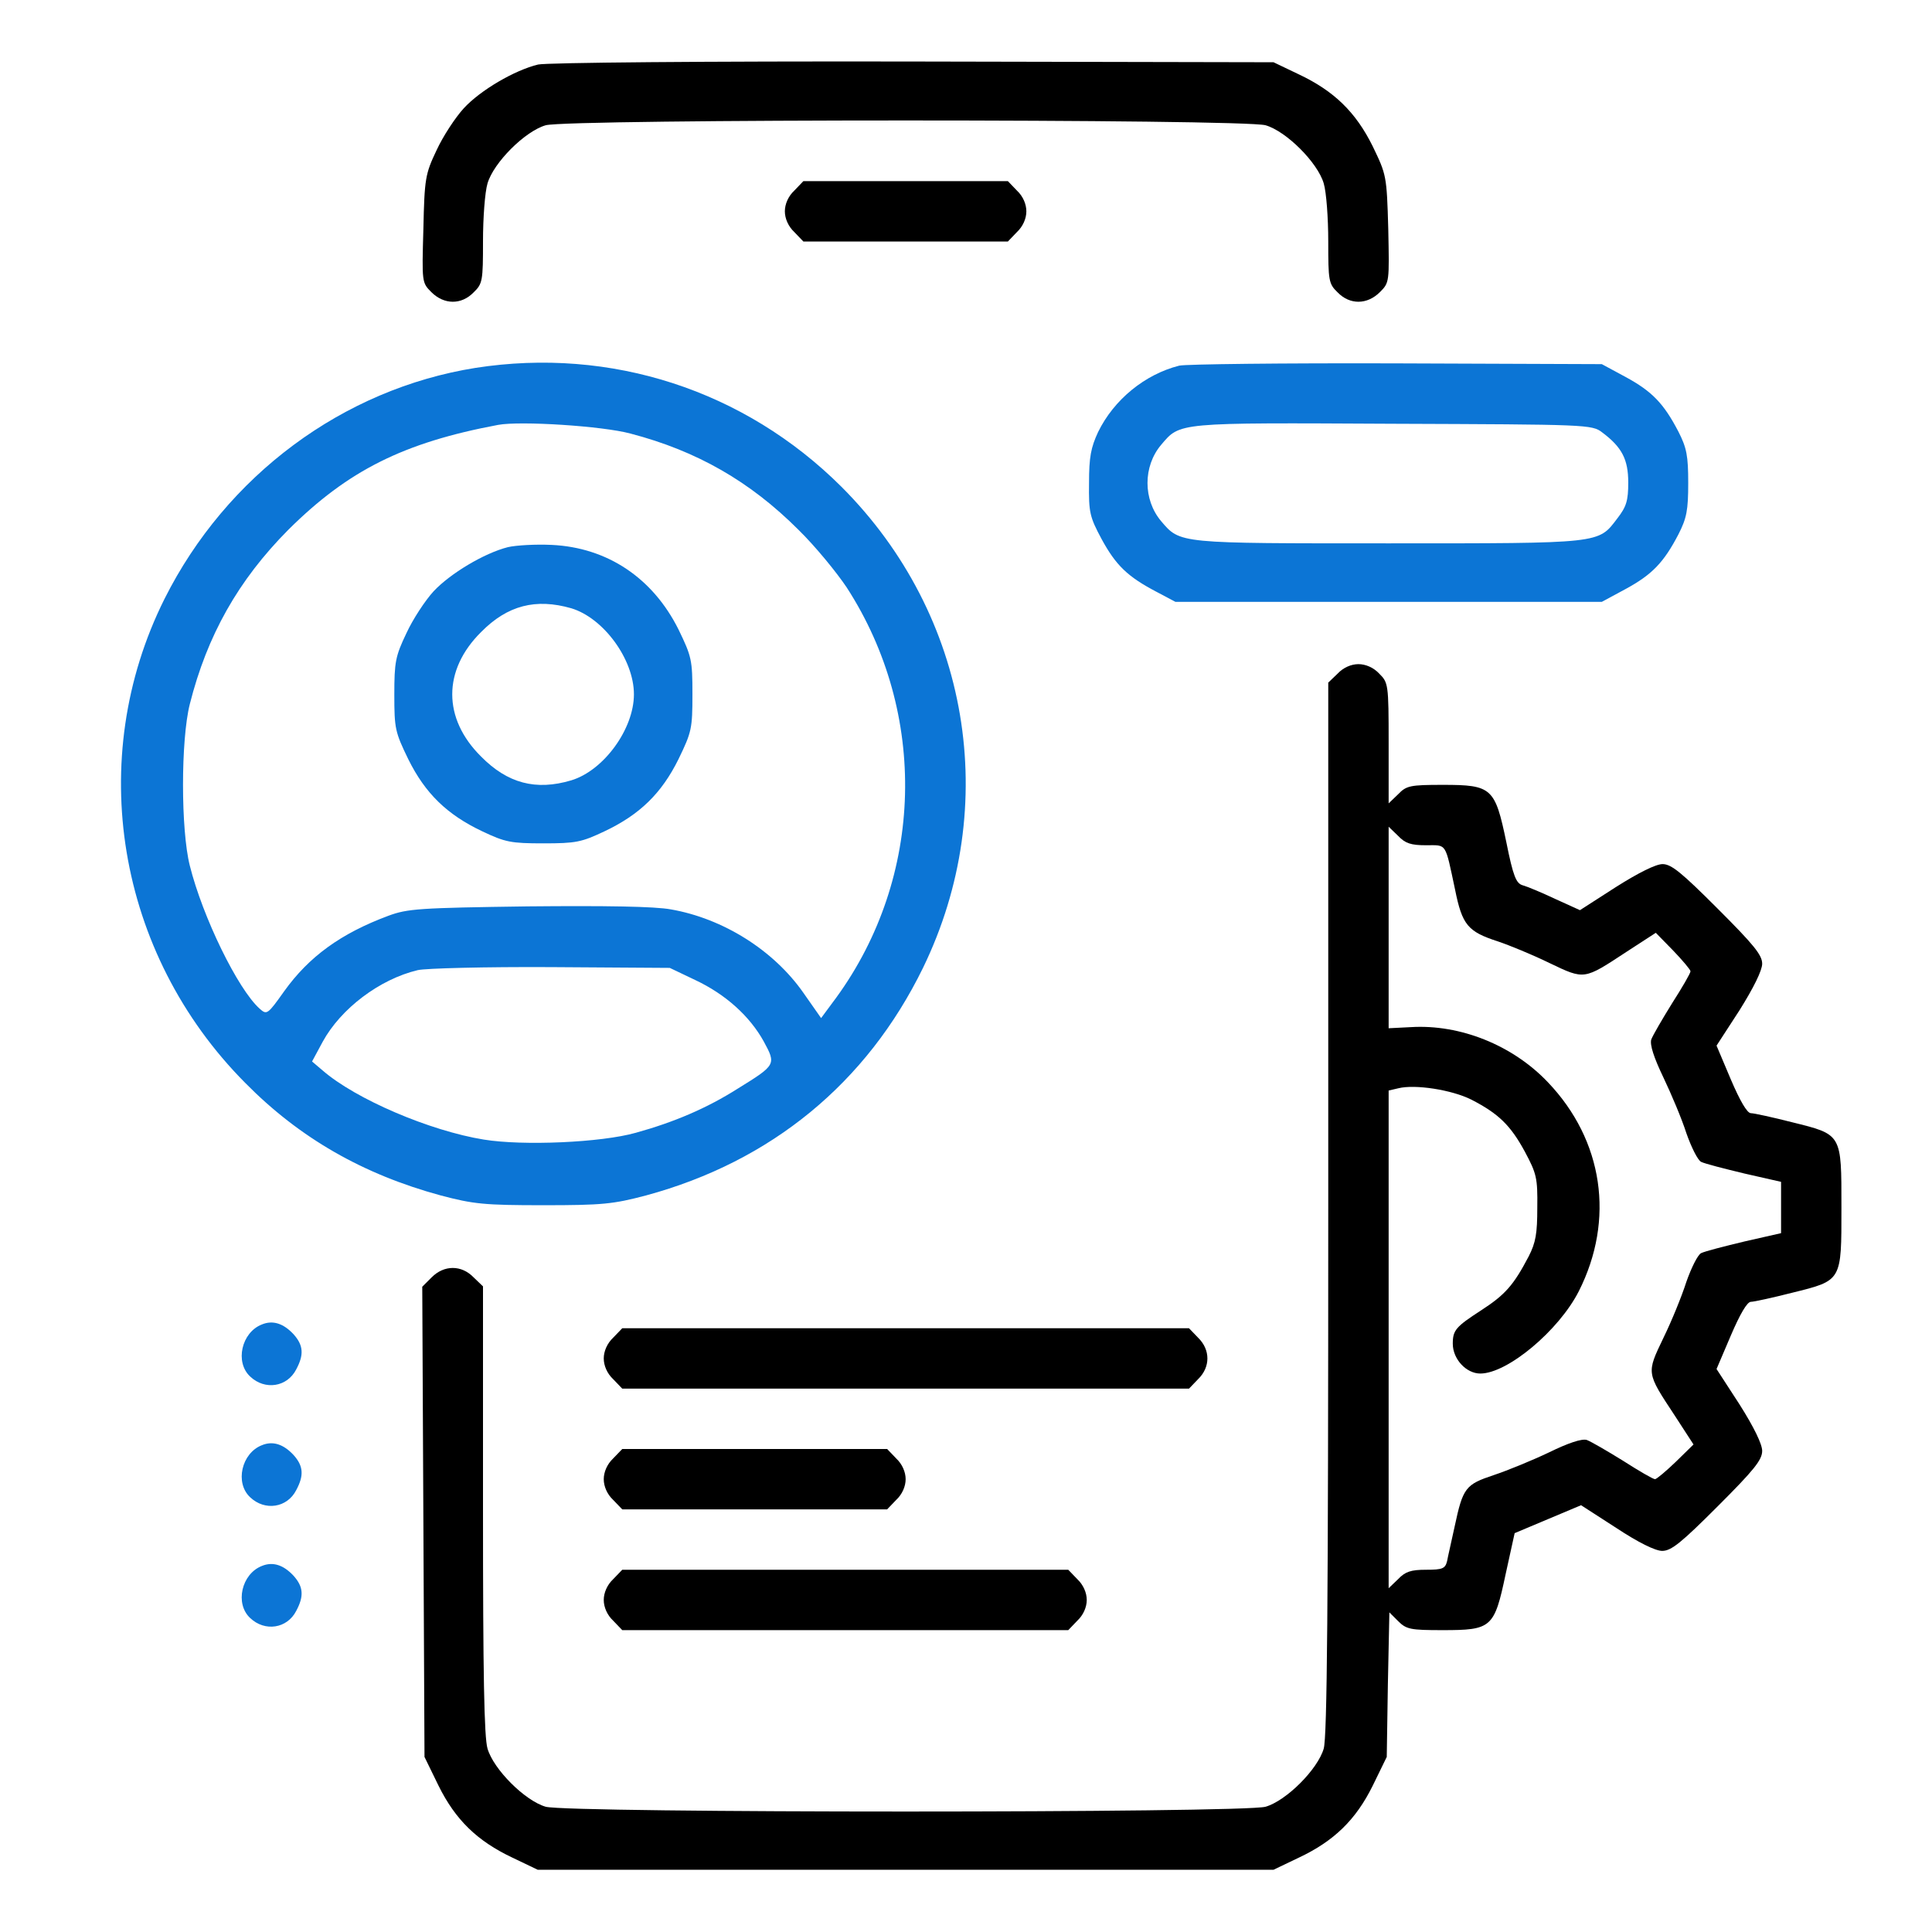
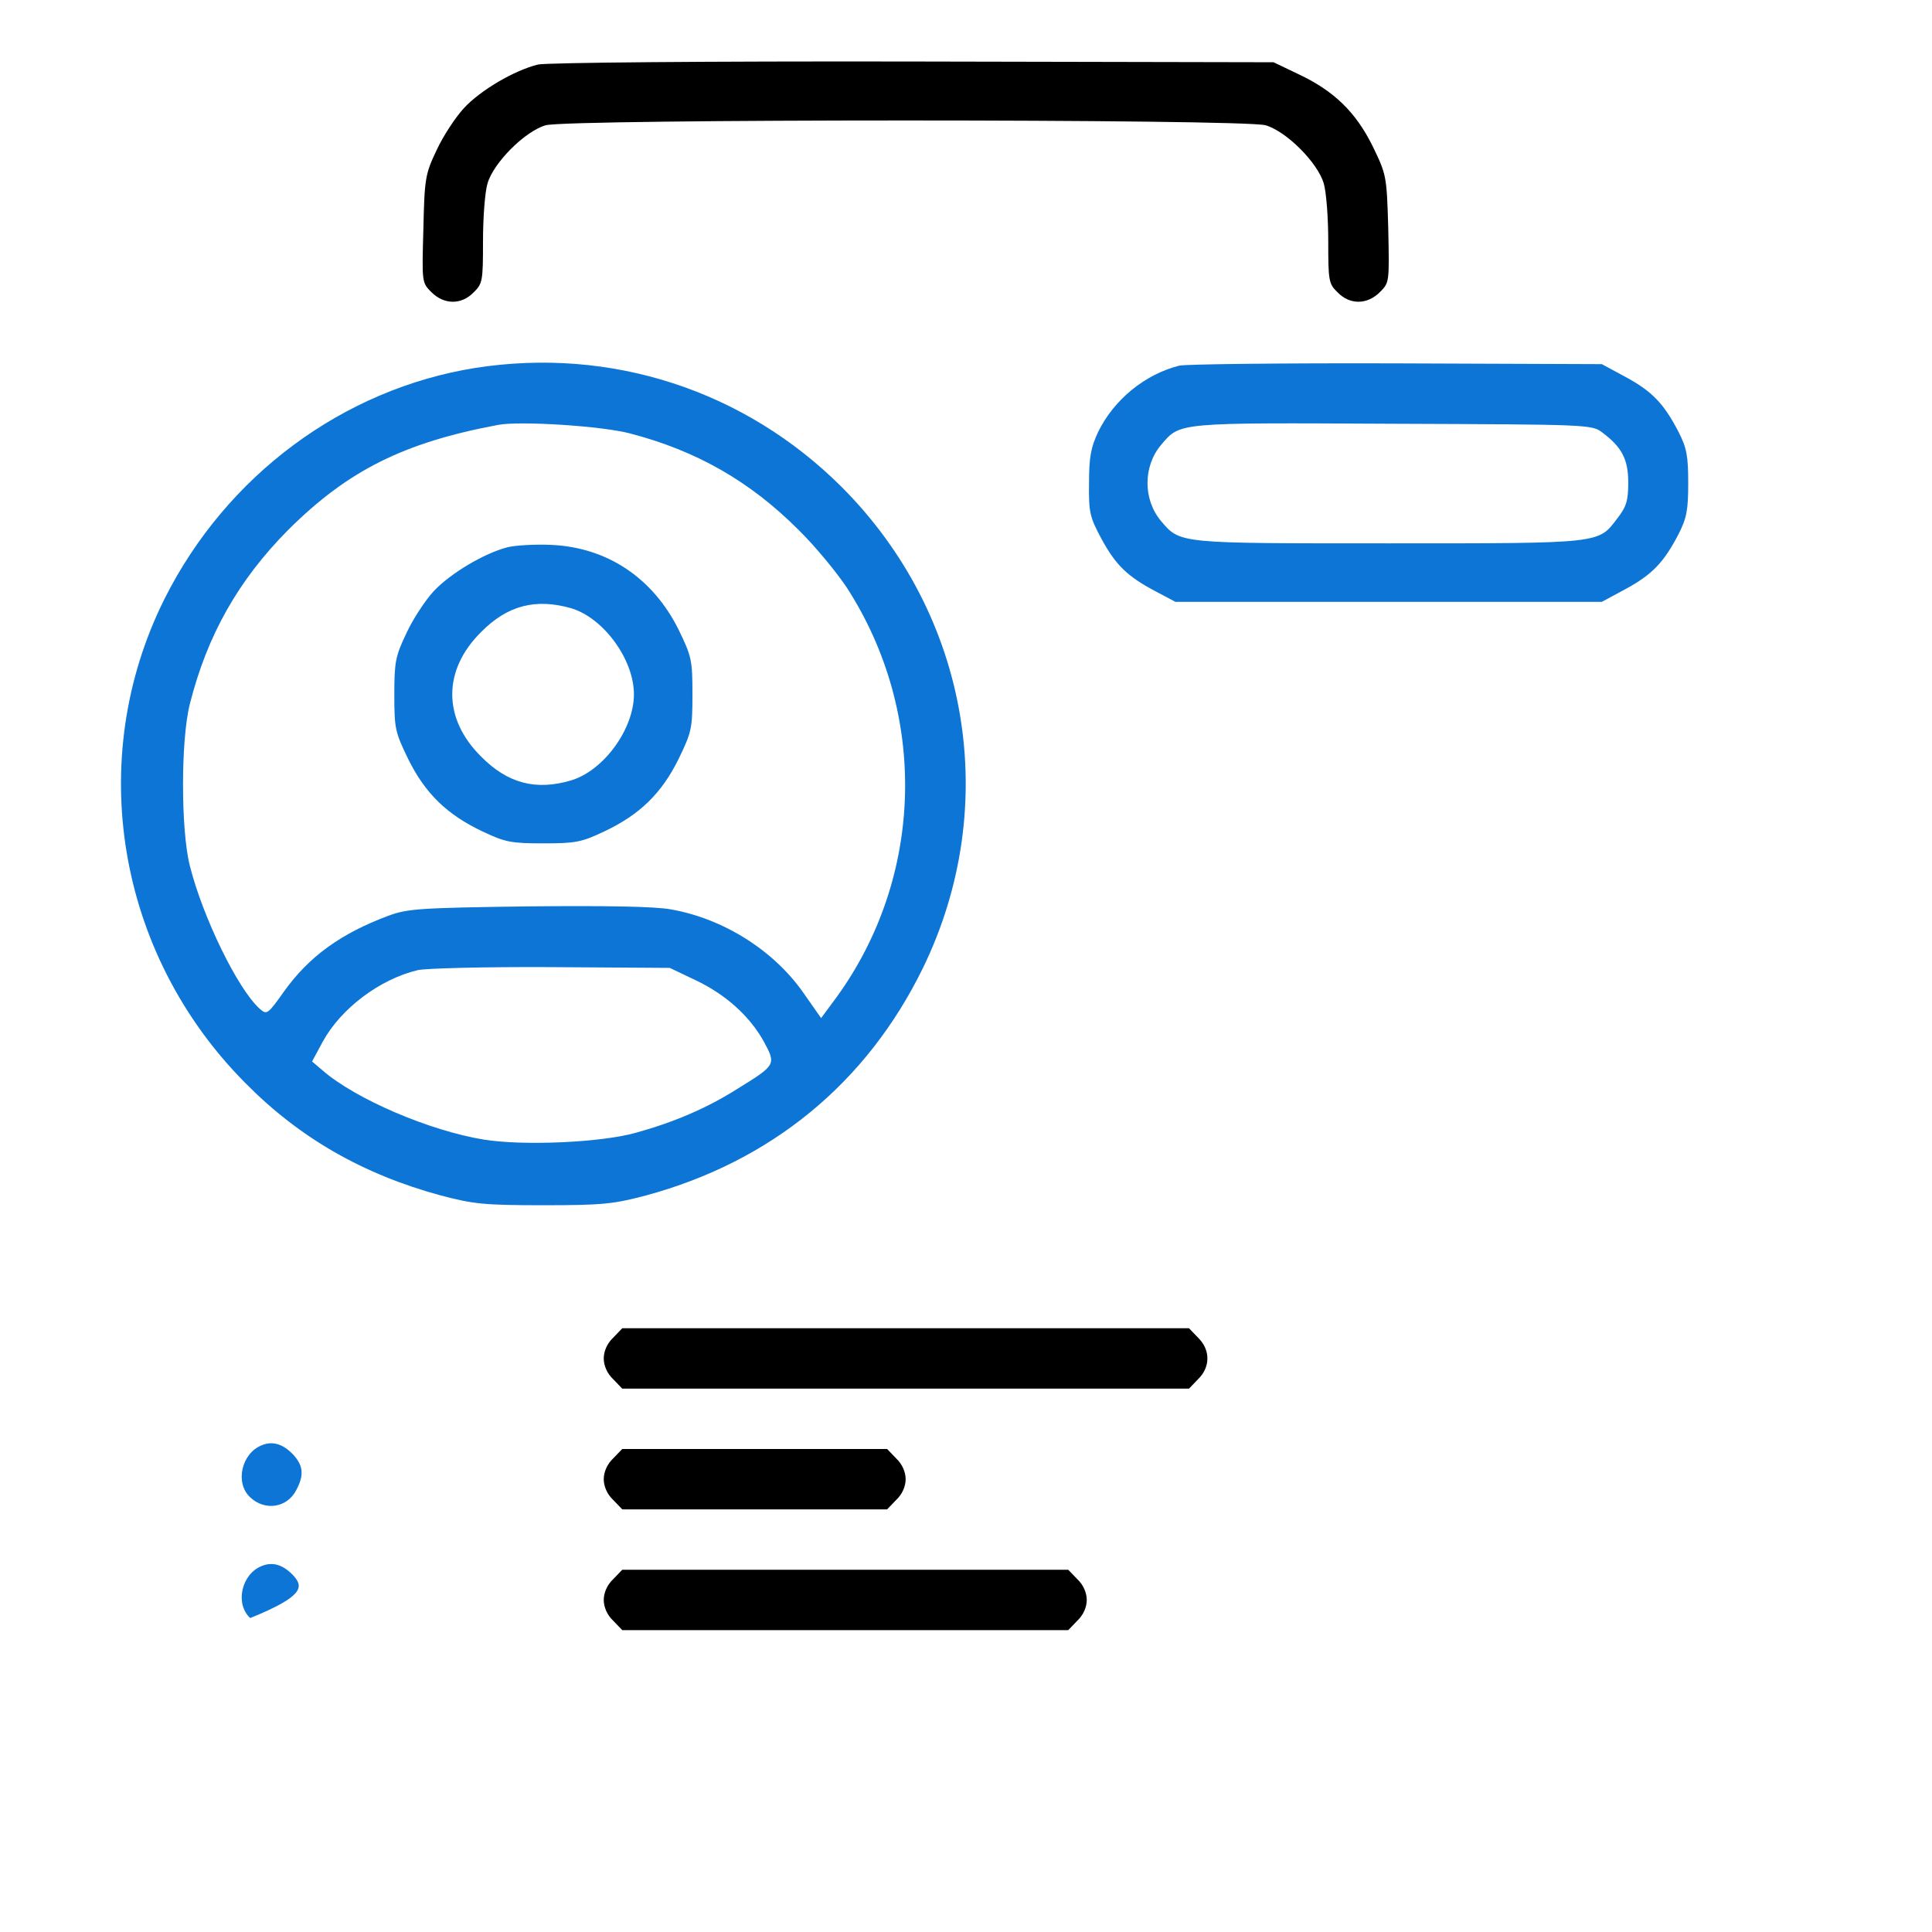
<svg xmlns="http://www.w3.org/2000/svg" width="50" height="50" viewBox="0 0 50 50" fill="none">
  <path d="M13.926 1.67C13.32 1.816 12.432 2.334 12.002 2.803C11.787 3.037 11.465 3.525 11.299 3.887C11.006 4.502 10.986 4.619 10.957 5.928C10.918 7.305 10.918 7.314 11.162 7.559C11.494 7.891 11.943 7.891 12.256 7.568C12.49 7.344 12.5 7.266 12.5 6.24C12.5 5.645 12.549 4.971 12.617 4.746C12.774 4.209 13.584 3.398 14.121 3.242C14.697 3.076 32.178 3.076 32.754 3.242C33.291 3.398 34.102 4.209 34.258 4.746C34.326 4.971 34.375 5.645 34.375 6.24C34.375 7.266 34.385 7.344 34.619 7.568C34.932 7.891 35.381 7.891 35.713 7.559C35.957 7.314 35.957 7.305 35.928 5.918C35.889 4.541 35.879 4.521 35.527 3.789C35.088 2.9 34.522 2.353 33.613 1.924L32.959 1.611L23.633 1.592C18.203 1.582 14.15 1.621 13.926 1.67Z" fill="black" />
-   <path d="M20.557 4.932C20.4 5.078 20.312 5.283 20.312 5.469C20.312 5.654 20.4 5.859 20.557 6.006L20.791 6.25H23.438H26.084L26.318 6.006C26.475 5.859 26.562 5.654 26.562 5.469C26.562 5.283 26.475 5.078 26.318 4.932L26.084 4.688H23.438H20.791L20.557 4.932Z" fill="black" />
  <path d="M12.305 9.521C8.877 10.068 5.859 12.305 4.258 15.498C2.188 19.639 3.018 24.678 6.348 28.027C7.754 29.453 9.395 30.391 11.406 30.938C12.256 31.162 12.529 31.191 14.063 31.191C15.596 31.191 15.869 31.162 16.719 30.938C19.961 30.059 22.432 28.027 23.887 25.049C25.928 20.85 25.098 15.918 21.777 12.598C19.268 10.098 15.811 8.975 12.305 9.521ZM16.318 11.221C18.037 11.67 19.414 12.461 20.664 13.711C21.104 14.141 21.66 14.824 21.914 15.205C24.023 18.467 23.916 22.695 21.641 25.82L21.25 26.348L20.791 25.693C20.02 24.59 18.711 23.77 17.363 23.535C16.943 23.457 15.674 23.438 13.662 23.457C10.85 23.496 10.547 23.516 10.049 23.701C8.818 24.16 7.998 24.756 7.354 25.654C6.924 26.26 6.904 26.27 6.719 26.104C6.152 25.596 5.244 23.73 4.912 22.402C4.678 21.475 4.678 19.15 4.912 18.223C5.361 16.445 6.162 15.02 7.461 13.711C9.004 12.178 10.44 11.455 12.891 10.996C13.467 10.889 15.596 11.025 16.318 11.221ZM17.988 25.361C18.779 25.732 19.404 26.299 19.766 26.953C20.088 27.549 20.088 27.559 19.092 28.174C18.291 28.682 17.442 29.043 16.455 29.316C15.557 29.57 13.535 29.658 12.52 29.492C11.133 29.268 9.199 28.447 8.34 27.695L8.076 27.471L8.35 26.963C8.818 26.104 9.824 25.342 10.811 25.107C11.016 25.059 12.568 25.02 14.258 25.029L17.334 25.049L17.988 25.361Z" fill="#0C75D5" />
  <path d="M13.145 14.16C12.529 14.316 11.65 14.844 11.221 15.303C11.006 15.537 10.684 16.025 10.518 16.387C10.234 16.982 10.205 17.129 10.205 17.979C10.205 18.857 10.225 18.945 10.566 19.648C11.006 20.537 11.572 21.084 12.48 21.514C13.076 21.797 13.223 21.826 14.062 21.826C14.902 21.826 15.049 21.797 15.645 21.514C16.553 21.084 17.119 20.537 17.559 19.648C17.9 18.945 17.92 18.857 17.92 17.969C17.92 17.08 17.9 16.992 17.559 16.289C16.895 14.961 15.723 14.17 14.277 14.102C13.867 14.082 13.359 14.111 13.145 14.16ZM14.785 15.742C15.625 15.996 16.406 17.07 16.406 17.969C16.406 18.867 15.625 19.941 14.785 20.195C13.867 20.469 13.135 20.273 12.451 19.58C11.455 18.594 11.455 17.344 12.451 16.357C13.135 15.664 13.867 15.479 14.785 15.742Z" fill="#0C75D5" />
  <path d="M30.518 9.463C29.629 9.688 28.828 10.342 28.418 11.182C28.233 11.582 28.184 11.826 28.184 12.5C28.174 13.262 28.203 13.379 28.506 13.945C28.877 14.629 29.18 14.922 29.922 15.312L30.42 15.576H35.938H41.455L42.07 15.244C42.754 14.873 43.057 14.56 43.438 13.828C43.652 13.408 43.691 13.203 43.691 12.5C43.691 11.797 43.652 11.592 43.438 11.172C43.057 10.44 42.754 10.127 42.07 9.756L41.455 9.424L36.133 9.404C33.203 9.395 30.684 9.424 30.518 9.463ZM41.465 11.191C41.973 11.572 42.139 11.885 42.139 12.49C42.139 12.959 42.09 13.115 41.855 13.418C41.358 14.072 41.475 14.062 35.938 14.062C30.479 14.062 30.547 14.072 30.049 13.486C29.58 12.93 29.58 12.07 30.049 11.514C30.547 10.928 30.43 10.938 36.055 10.967C41.074 10.986 41.201 10.986 41.465 11.191Z" fill="#0C75D5" />
-   <path d="M34.619 17.432L34.375 17.666V31.26C34.375 41.641 34.346 44.941 34.258 45.254C34.102 45.791 33.291 46.602 32.754 46.758C32.178 46.924 14.697 46.924 14.121 46.758C13.584 46.602 12.773 45.791 12.617 45.254C12.529 44.961 12.5 43.32 12.5 39.072V33.291L12.256 33.057C11.943 32.734 11.494 32.734 11.172 33.057L10.928 33.301L10.957 39.385L10.986 45.469L11.348 46.211C11.787 47.1 12.354 47.647 13.262 48.076L13.916 48.389H23.438H32.959L33.613 48.076C34.522 47.647 35.088 47.1 35.527 46.211L35.889 45.469L35.918 43.594L35.957 41.728L36.182 41.953C36.397 42.168 36.504 42.188 37.334 42.188C38.603 42.188 38.672 42.129 38.965 40.742L39.199 39.678L40.059 39.316L40.918 38.955L41.826 39.541C42.402 39.922 42.842 40.137 43.018 40.137C43.252 40.137 43.516 39.922 44.453 38.984C45.391 38.047 45.605 37.783 45.605 37.549C45.605 37.373 45.391 36.934 45.02 36.348L44.424 35.43L44.795 34.56C45.029 34.014 45.215 33.691 45.312 33.691C45.391 33.691 45.879 33.584 46.377 33.457C47.676 33.135 47.656 33.164 47.656 31.25C47.656 29.336 47.676 29.365 46.377 29.043C45.879 28.916 45.391 28.809 45.312 28.809C45.215 28.809 45.029 28.486 44.795 27.939L44.424 27.061L45.02 26.143C45.381 25.566 45.605 25.117 45.605 24.941C45.605 24.717 45.391 24.453 44.453 23.516C43.516 22.578 43.252 22.363 43.027 22.363C42.852 22.363 42.402 22.588 41.816 22.959L40.889 23.555L40.244 23.262C39.893 23.096 39.512 22.939 39.404 22.91C39.238 22.861 39.16 22.676 38.984 21.797C38.691 20.391 38.613 20.312 37.344 20.312C36.494 20.312 36.397 20.332 36.182 20.557L35.938 20.791V19.229C35.938 17.705 35.928 17.666 35.693 17.432C35.547 17.275 35.342 17.188 35.156 17.188C34.971 17.188 34.766 17.275 34.619 17.432ZM36.904 21.875C37.451 21.875 37.393 21.787 37.656 23.018C37.842 23.945 37.988 24.111 38.77 24.365C39.062 24.463 39.658 24.707 40.098 24.922C41.016 25.361 40.986 25.361 42.1 24.629L42.852 24.141L43.301 24.6C43.545 24.854 43.75 25.098 43.75 25.137C43.75 25.186 43.535 25.557 43.272 25.967C43.018 26.377 42.773 26.797 42.734 26.904C42.695 27.041 42.803 27.373 43.047 27.881C43.252 28.311 43.525 28.955 43.643 29.326C43.77 29.688 43.935 30.02 44.023 30.068C44.121 30.117 44.619 30.244 45.147 30.371L46.094 30.586V31.25V31.914L45.147 32.129C44.619 32.256 44.121 32.383 44.023 32.432C43.935 32.48 43.77 32.812 43.643 33.174C43.525 33.545 43.262 34.19 43.047 34.629C42.607 35.547 42.607 35.518 43.34 36.631L43.828 37.383L43.369 37.832C43.115 38.076 42.871 38.281 42.832 38.281C42.783 38.281 42.412 38.066 42.002 37.803C41.592 37.549 41.172 37.305 41.065 37.266C40.938 37.227 40.586 37.344 40.088 37.588C39.658 37.793 39.014 38.057 38.662 38.174C37.93 38.418 37.861 38.496 37.647 39.502C37.568 39.873 37.471 40.283 37.451 40.4C37.402 40.596 37.334 40.625 36.904 40.625C36.514 40.625 36.367 40.674 36.182 40.869L35.938 41.103V34.668V28.223L36.191 28.164C36.621 28.057 37.568 28.203 38.076 28.457C38.779 28.818 39.092 29.121 39.463 29.805C39.766 30.371 39.795 30.488 39.785 31.25C39.785 31.924 39.746 32.158 39.56 32.52C39.17 33.262 38.955 33.506 38.34 33.906C37.676 34.336 37.598 34.424 37.598 34.775C37.598 35.176 37.949 35.547 38.31 35.547C39.014 35.547 40.342 34.434 40.859 33.418C41.797 31.562 41.494 29.512 40.059 28.008C39.15 27.051 37.793 26.504 36.514 26.582L35.938 26.611V24.004V21.396L36.182 21.631C36.367 21.826 36.514 21.875 36.904 21.875Z" fill="black" />
-   <path d="M6.777 34.277C6.25 34.483 6.074 35.254 6.475 35.625C6.855 35.986 7.432 35.898 7.666 35.44C7.871 35.059 7.852 34.815 7.598 34.531C7.334 34.248 7.061 34.16 6.777 34.277Z" fill="#0C75D5" />
  <path d="M15.869 34.619C15.713 34.766 15.625 34.971 15.625 35.156C15.625 35.342 15.713 35.547 15.869 35.693L16.104 35.938H23.438H30.771L31.006 35.693C31.328 35.381 31.328 34.932 31.006 34.619L30.771 34.375H23.438H16.104L15.869 34.619Z" fill="black" />
  <path d="M6.777 37.402C6.25 37.608 6.074 38.379 6.475 38.75C6.855 39.111 7.432 39.023 7.666 38.565C7.871 38.184 7.852 37.94 7.598 37.656C7.334 37.373 7.061 37.285 6.777 37.402Z" fill="#0C75D5" />
  <path d="M15.869 37.744C15.713 37.891 15.625 38.096 15.625 38.281C15.625 38.467 15.713 38.672 15.869 38.818L16.104 39.062H19.531H22.959L23.193 38.818C23.35 38.672 23.438 38.467 23.438 38.281C23.438 38.096 23.35 37.891 23.193 37.744L22.959 37.5H19.531H16.104L15.869 37.744Z" fill="black" />
-   <path d="M6.777 40.527C6.25 40.733 6.074 41.504 6.475 41.875C6.855 42.236 7.432 42.148 7.666 41.69C7.871 41.309 7.852 41.065 7.598 40.781C7.334 40.498 7.061 40.41 6.777 40.527Z" fill="#0C75D5" />
+   <path d="M6.777 40.527C6.25 40.733 6.074 41.504 6.475 41.875C7.871 41.309 7.852 41.065 7.598 40.781C7.334 40.498 7.061 40.41 6.777 40.527Z" fill="#0C75D5" />
  <path d="M15.869 40.869C15.713 41.016 15.625 41.221 15.625 41.406C15.625 41.592 15.713 41.797 15.869 41.943L16.104 42.188H21.875H27.646L27.881 41.943C28.037 41.797 28.125 41.592 28.125 41.406C28.125 41.221 28.037 41.016 27.881 40.869L27.646 40.625H21.875H16.104L15.869 40.869Z" fill="black" />
</svg>